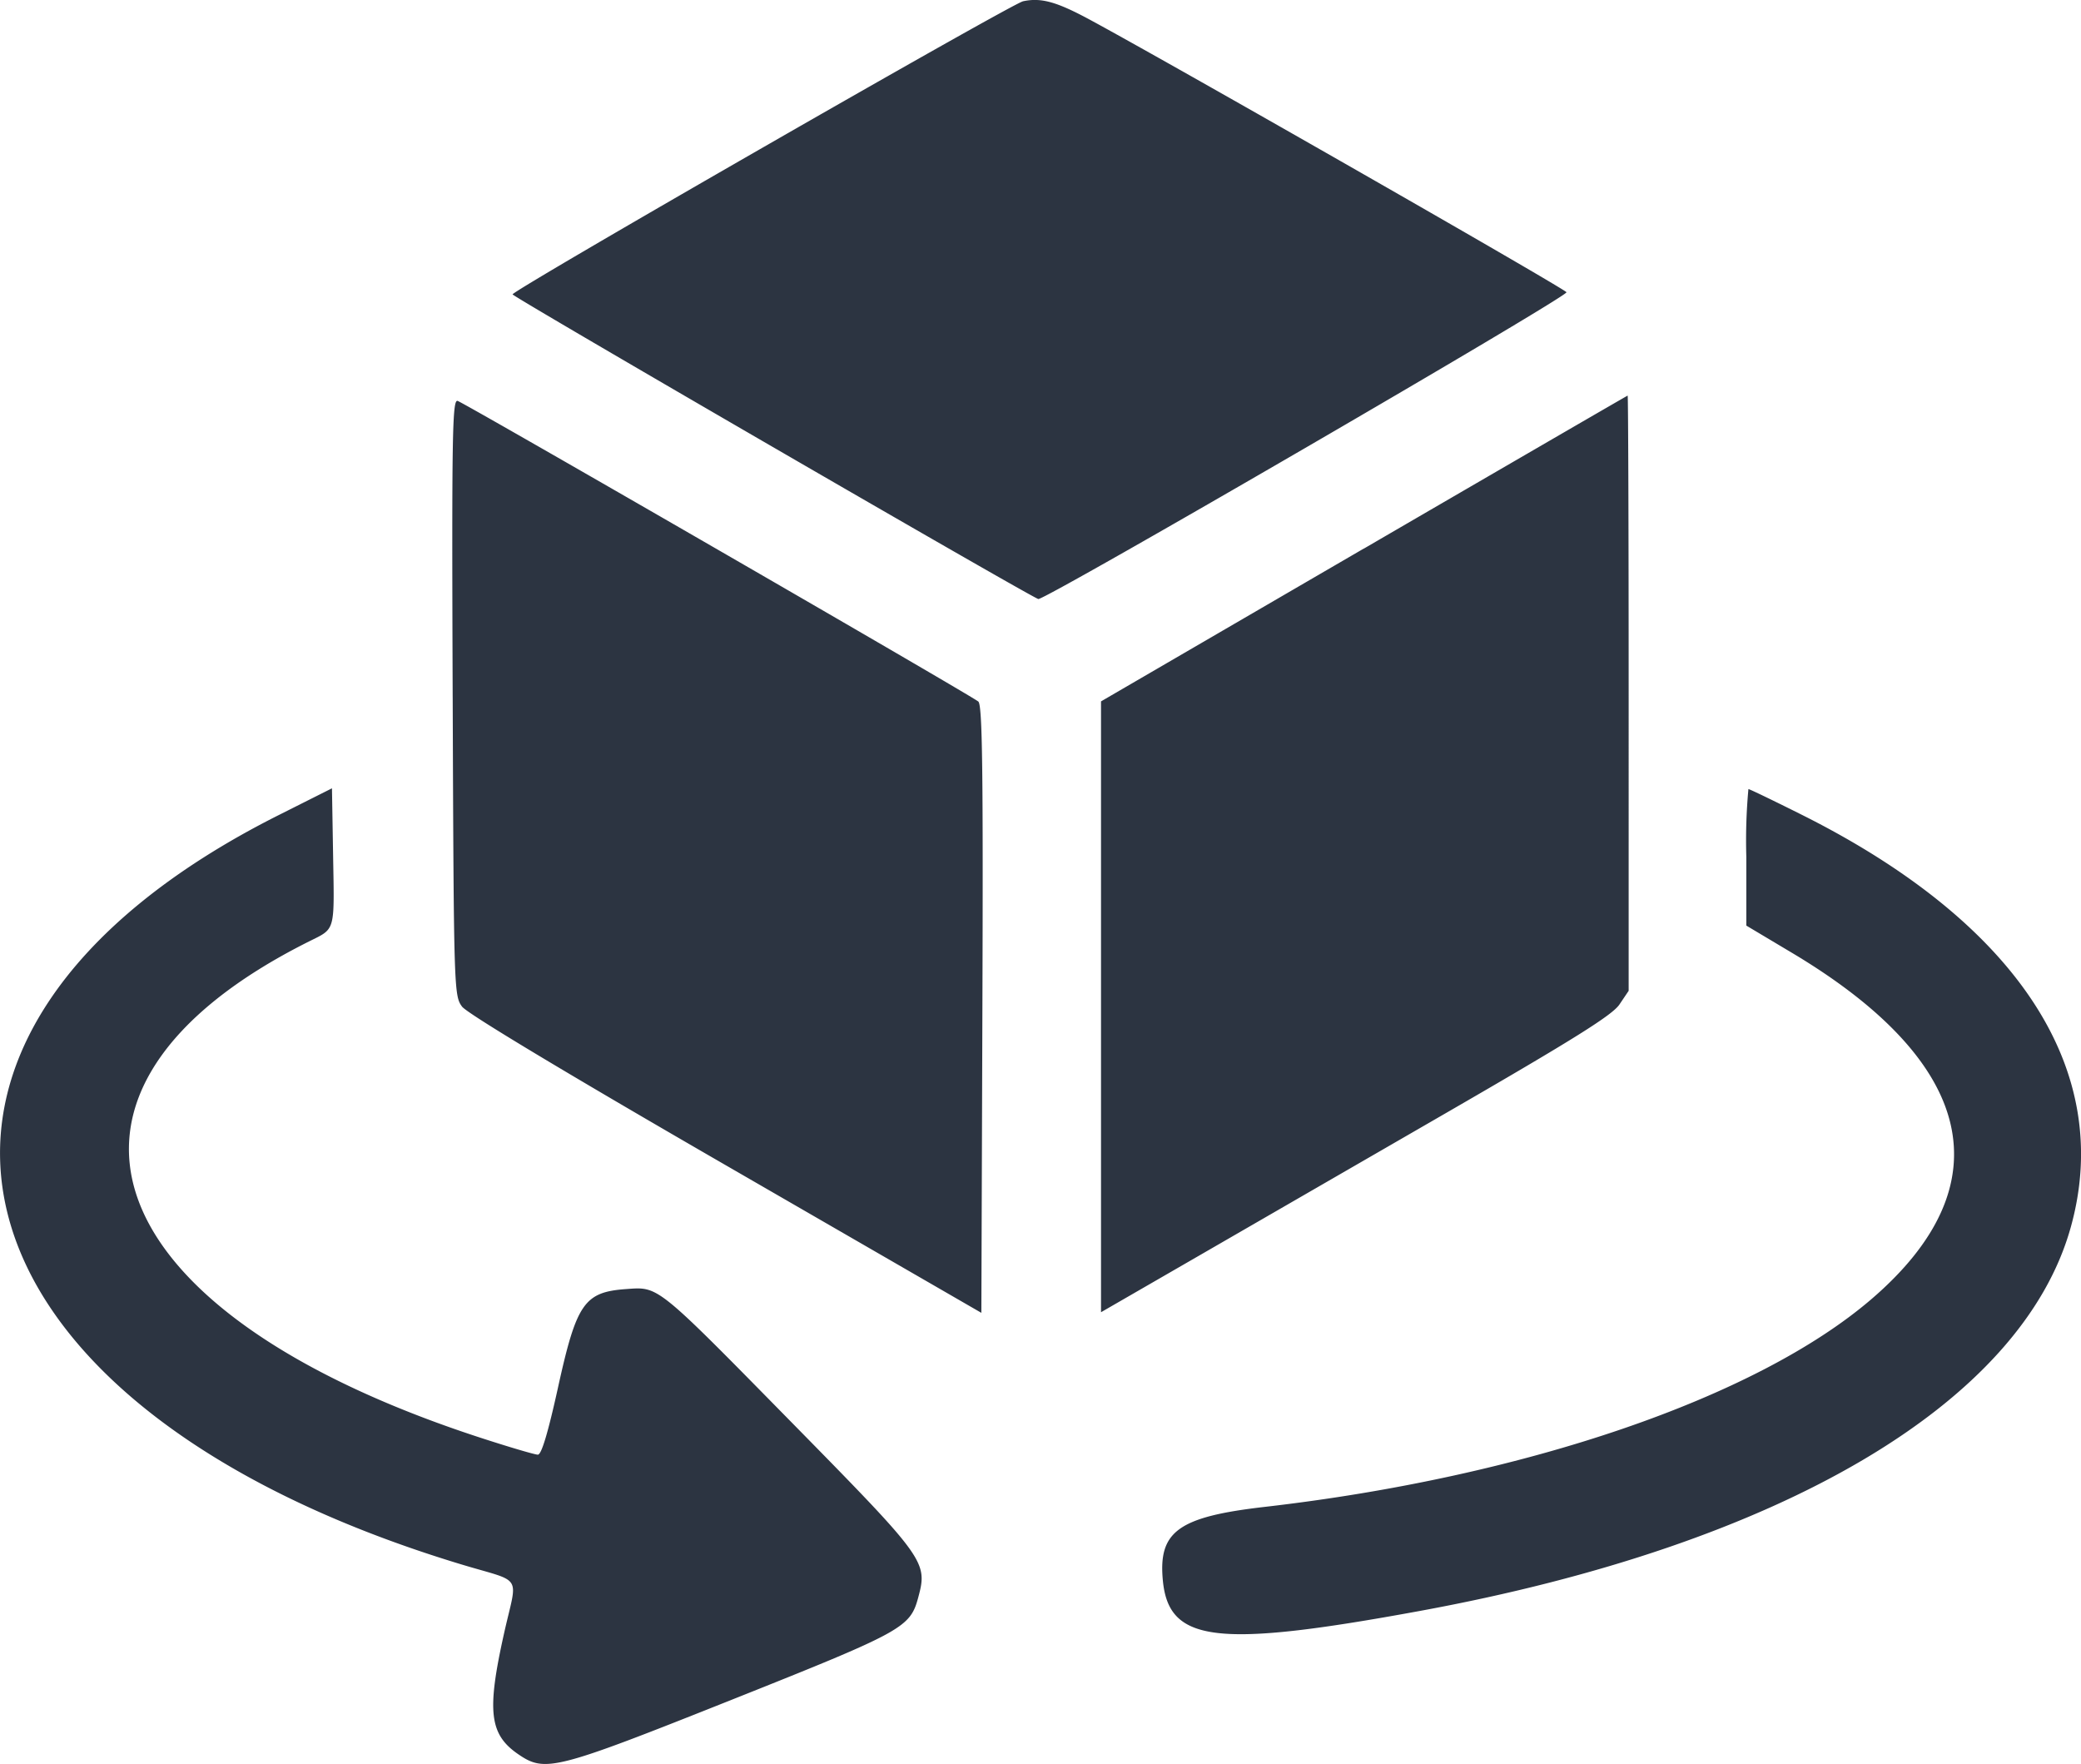
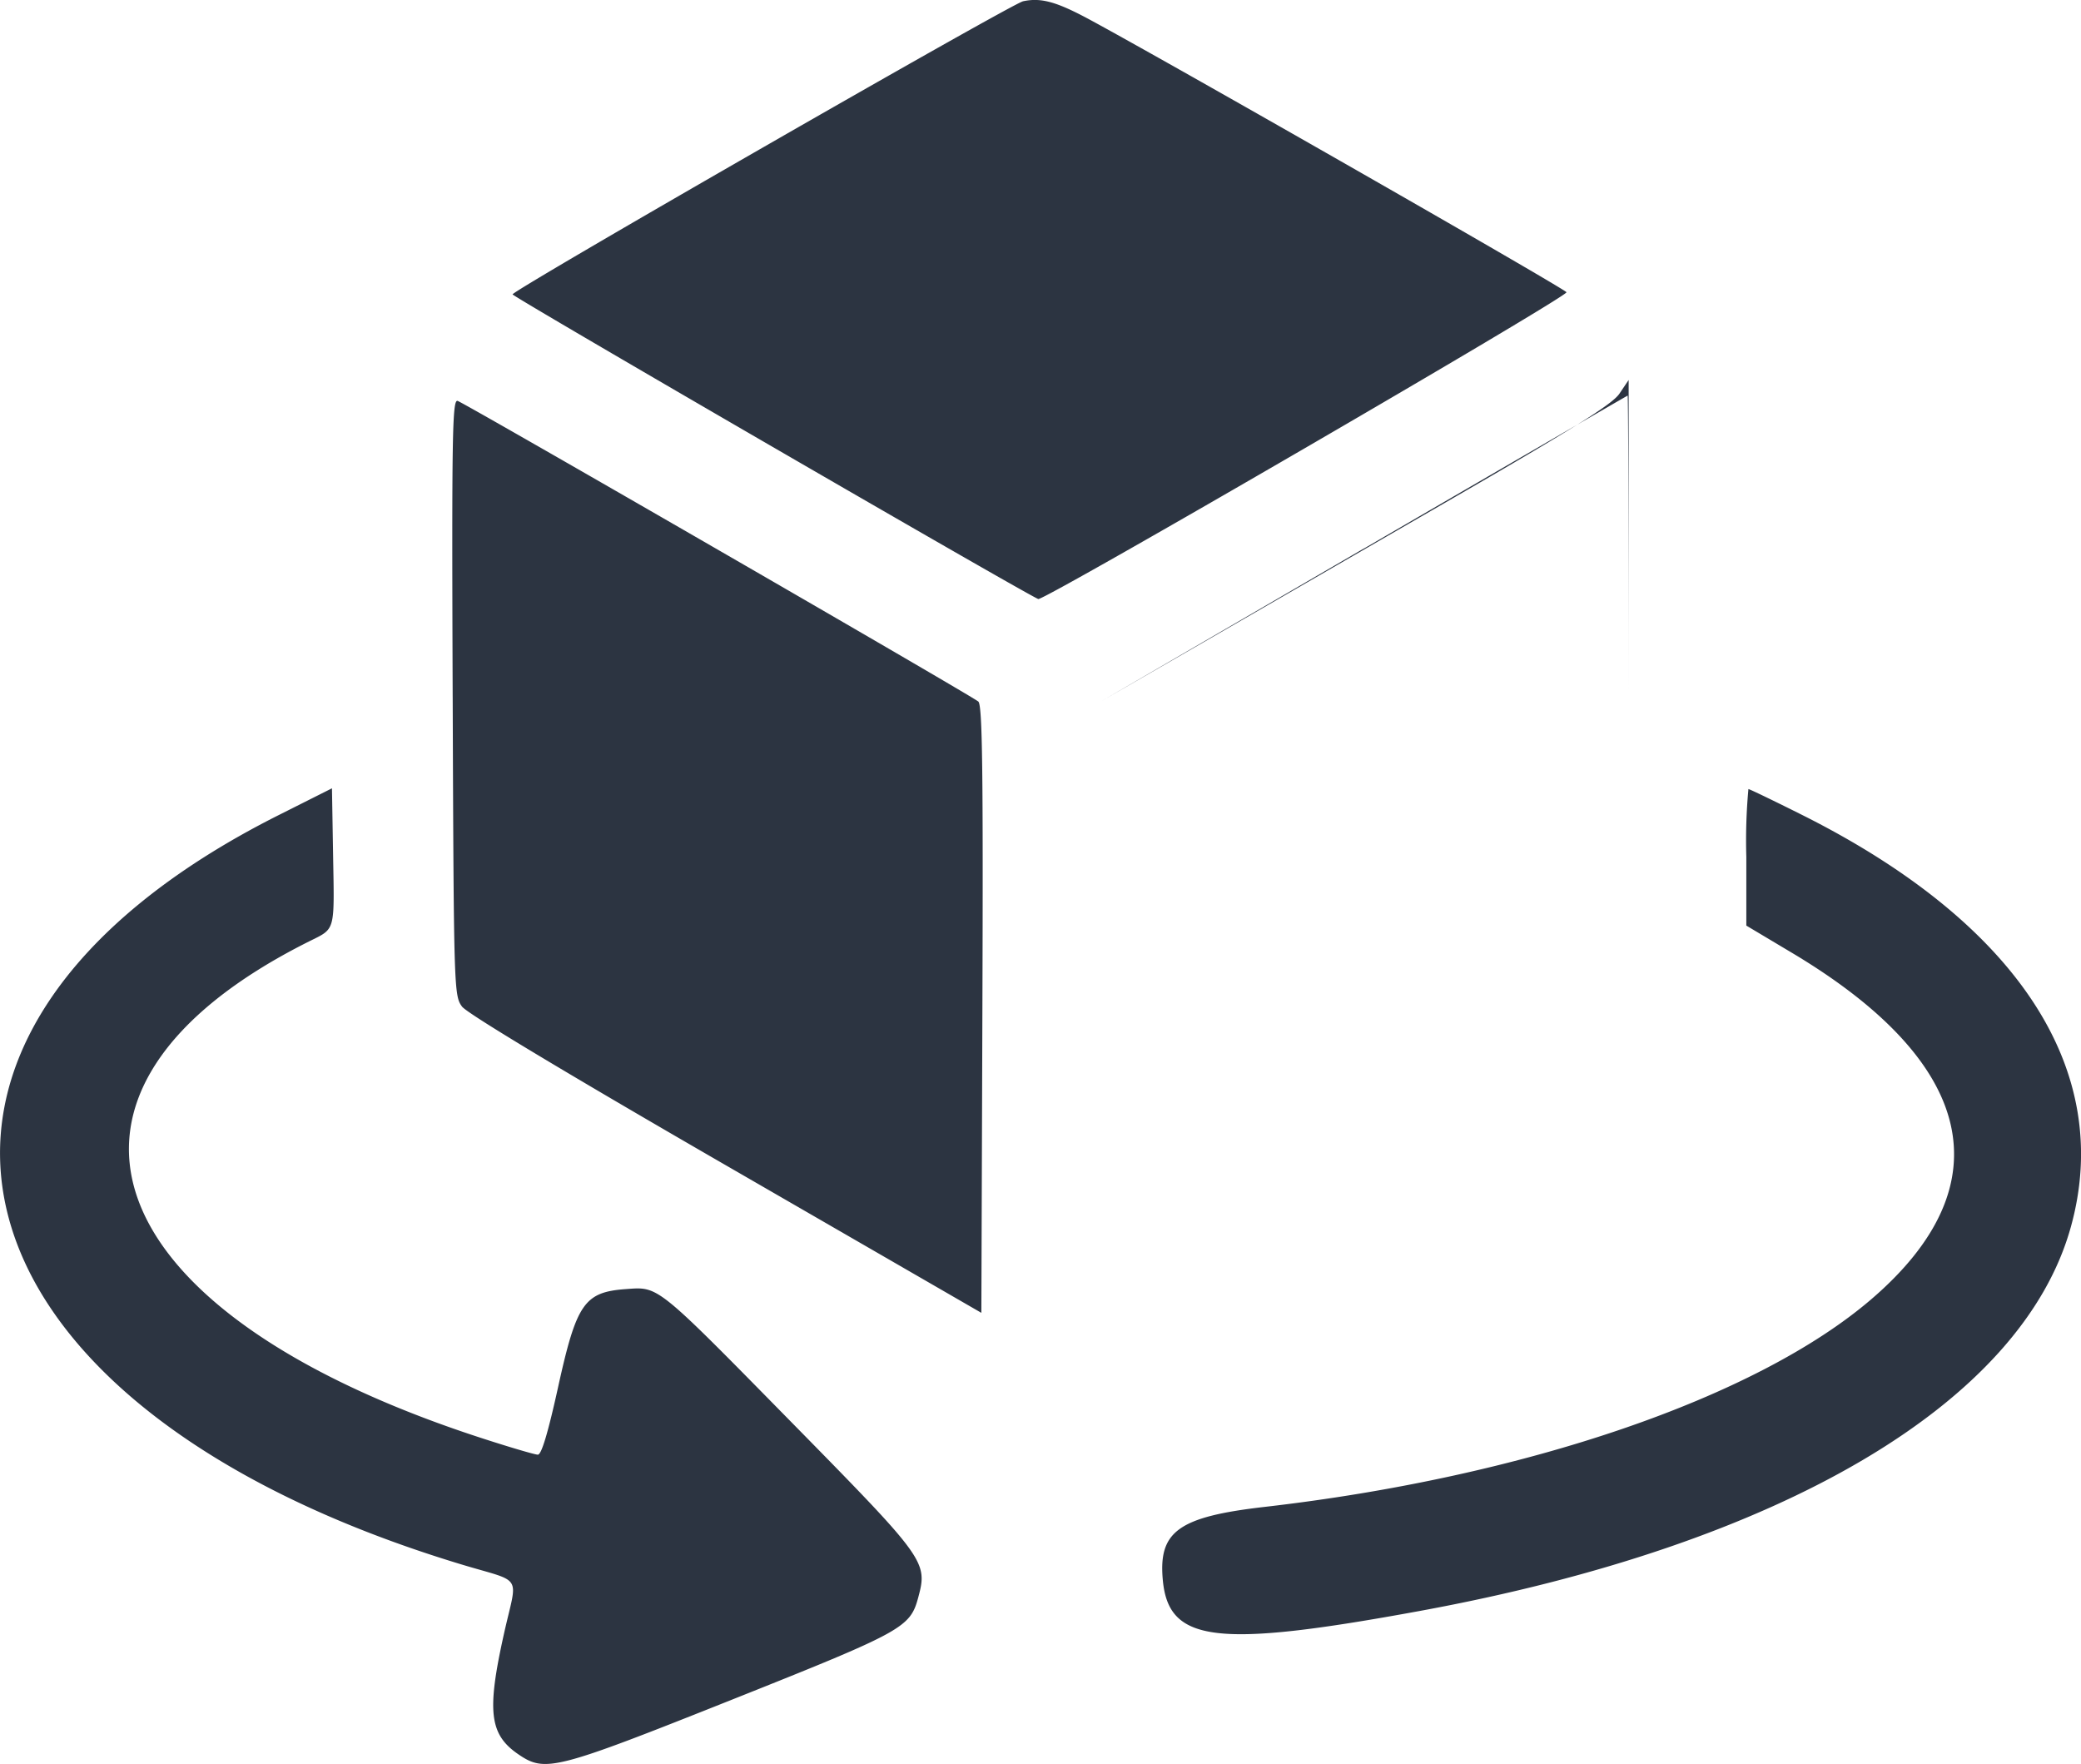
<svg xmlns="http://www.w3.org/2000/svg" width="161.219" height="136.647" viewBox="0 0 161.219 136.647">
-   <path id="path0" d="M79.012,30.244c-.914.2-39.531,22.372-39.535,22.7,0,.186,40.055,23.4,40.728,23.6.466.141,41.035-23.42,40.92-23.765-.083-.249-30.119-17.425-36.847-21.07-2.656-1.439-3.853-1.773-5.266-1.468m26.41,42.393L85.064,84.473v47.319l7-4.039,19.721-11.388c9.9-5.719,12.884-7.584,13.441-8.41l.715-1.061V83.832c0-12.684-.035-23.055-.078-23.046s-9.24,5.342-20.436,11.852m-70.59,11.5c.083,22.72.1,23.136.726,23.981.4.536,8.076,5.153,20.436,12.29l19.795,11.431.08-23.494c.064-18.539,0-23.571-.314-23.859-.431-.4-39.564-22.994-40.335-23.289-.419-.161-.464,2.455-.389,22.94M21.4,93.26c-33.933,17.031-26.981,45.644,14.11,58.068,4.853,1.467,4.352.66,3.308,5.334-1.354,6.058-1.141,7.847,1.118,9.384,2.073,1.411,2.849,1.211,16.52-4.234,13.284-5.292,13.818-5.585,14.449-7.93.741-2.751.57-2.988-9.644-13.386C50.525,129.57,50.828,129.815,48.252,130c-3.215.233-3.822,1.11-5.247,7.582-.782,3.551-1.289,5.245-1.57,5.245-.228,0-2.213-.585-4.41-1.3-30.3-9.855-36.239-26.983-13.334-38.45,2.088-1.045,1.983-.667,1.88-6.744l-.087-5.126L21.4,93.26m113.657,3.294v5.288l3.537,2.11c14.285,8.522,16.453,18,6.137,26.842-8.91,7.634-26.806,13.758-46.976,16.077-6.7.77-8.266,1.9-7.9,5.708.461,4.8,4.182,5.241,19.893,2.357,28.069-5.152,46.675-16.126,50.453-29.759,3.354-12.1-4.091-23.524-20.791-31.892-2.216-1.11-4.1-2.019-4.191-2.019a43.663,43.663,0,0,0-.161,5.288" transform="translate(0.234 -30.14)" fill="#2c3441" fill-rule="evenodd" />
+   <path id="path0" d="M79.012,30.244c-.914.2-39.531,22.372-39.535,22.7,0,.186,40.055,23.4,40.728,23.6.466.141,41.035-23.42,40.92-23.765-.083-.249-30.119-17.425-36.847-21.07-2.656-1.439-3.853-1.773-5.266-1.468m26.41,42.393L85.064,84.473l7-4.039,19.721-11.388c9.9-5.719,12.884-7.584,13.441-8.41l.715-1.061V83.832c0-12.684-.035-23.055-.078-23.046s-9.24,5.342-20.436,11.852m-70.59,11.5c.083,22.72.1,23.136.726,23.981.4.536,8.076,5.153,20.436,12.29l19.795,11.431.08-23.494c.064-18.539,0-23.571-.314-23.859-.431-.4-39.564-22.994-40.335-23.289-.419-.161-.464,2.455-.389,22.94M21.4,93.26c-33.933,17.031-26.981,45.644,14.11,58.068,4.853,1.467,4.352.66,3.308,5.334-1.354,6.058-1.141,7.847,1.118,9.384,2.073,1.411,2.849,1.211,16.52-4.234,13.284-5.292,13.818-5.585,14.449-7.93.741-2.751.57-2.988-9.644-13.386C50.525,129.57,50.828,129.815,48.252,130c-3.215.233-3.822,1.11-5.247,7.582-.782,3.551-1.289,5.245-1.57,5.245-.228,0-2.213-.585-4.41-1.3-30.3-9.855-36.239-26.983-13.334-38.45,2.088-1.045,1.983-.667,1.88-6.744l-.087-5.126L21.4,93.26m113.657,3.294v5.288l3.537,2.11c14.285,8.522,16.453,18,6.137,26.842-8.91,7.634-26.806,13.758-46.976,16.077-6.7.77-8.266,1.9-7.9,5.708.461,4.8,4.182,5.241,19.893,2.357,28.069-5.152,46.675-16.126,50.453-29.759,3.354-12.1-4.091-23.524-20.791-31.892-2.216-1.11-4.1-2.019-4.191-2.019a43.663,43.663,0,0,0-.161,5.288" transform="translate(0.234 -30.14)" fill="#2c3441" fill-rule="evenodd" />
</svg>